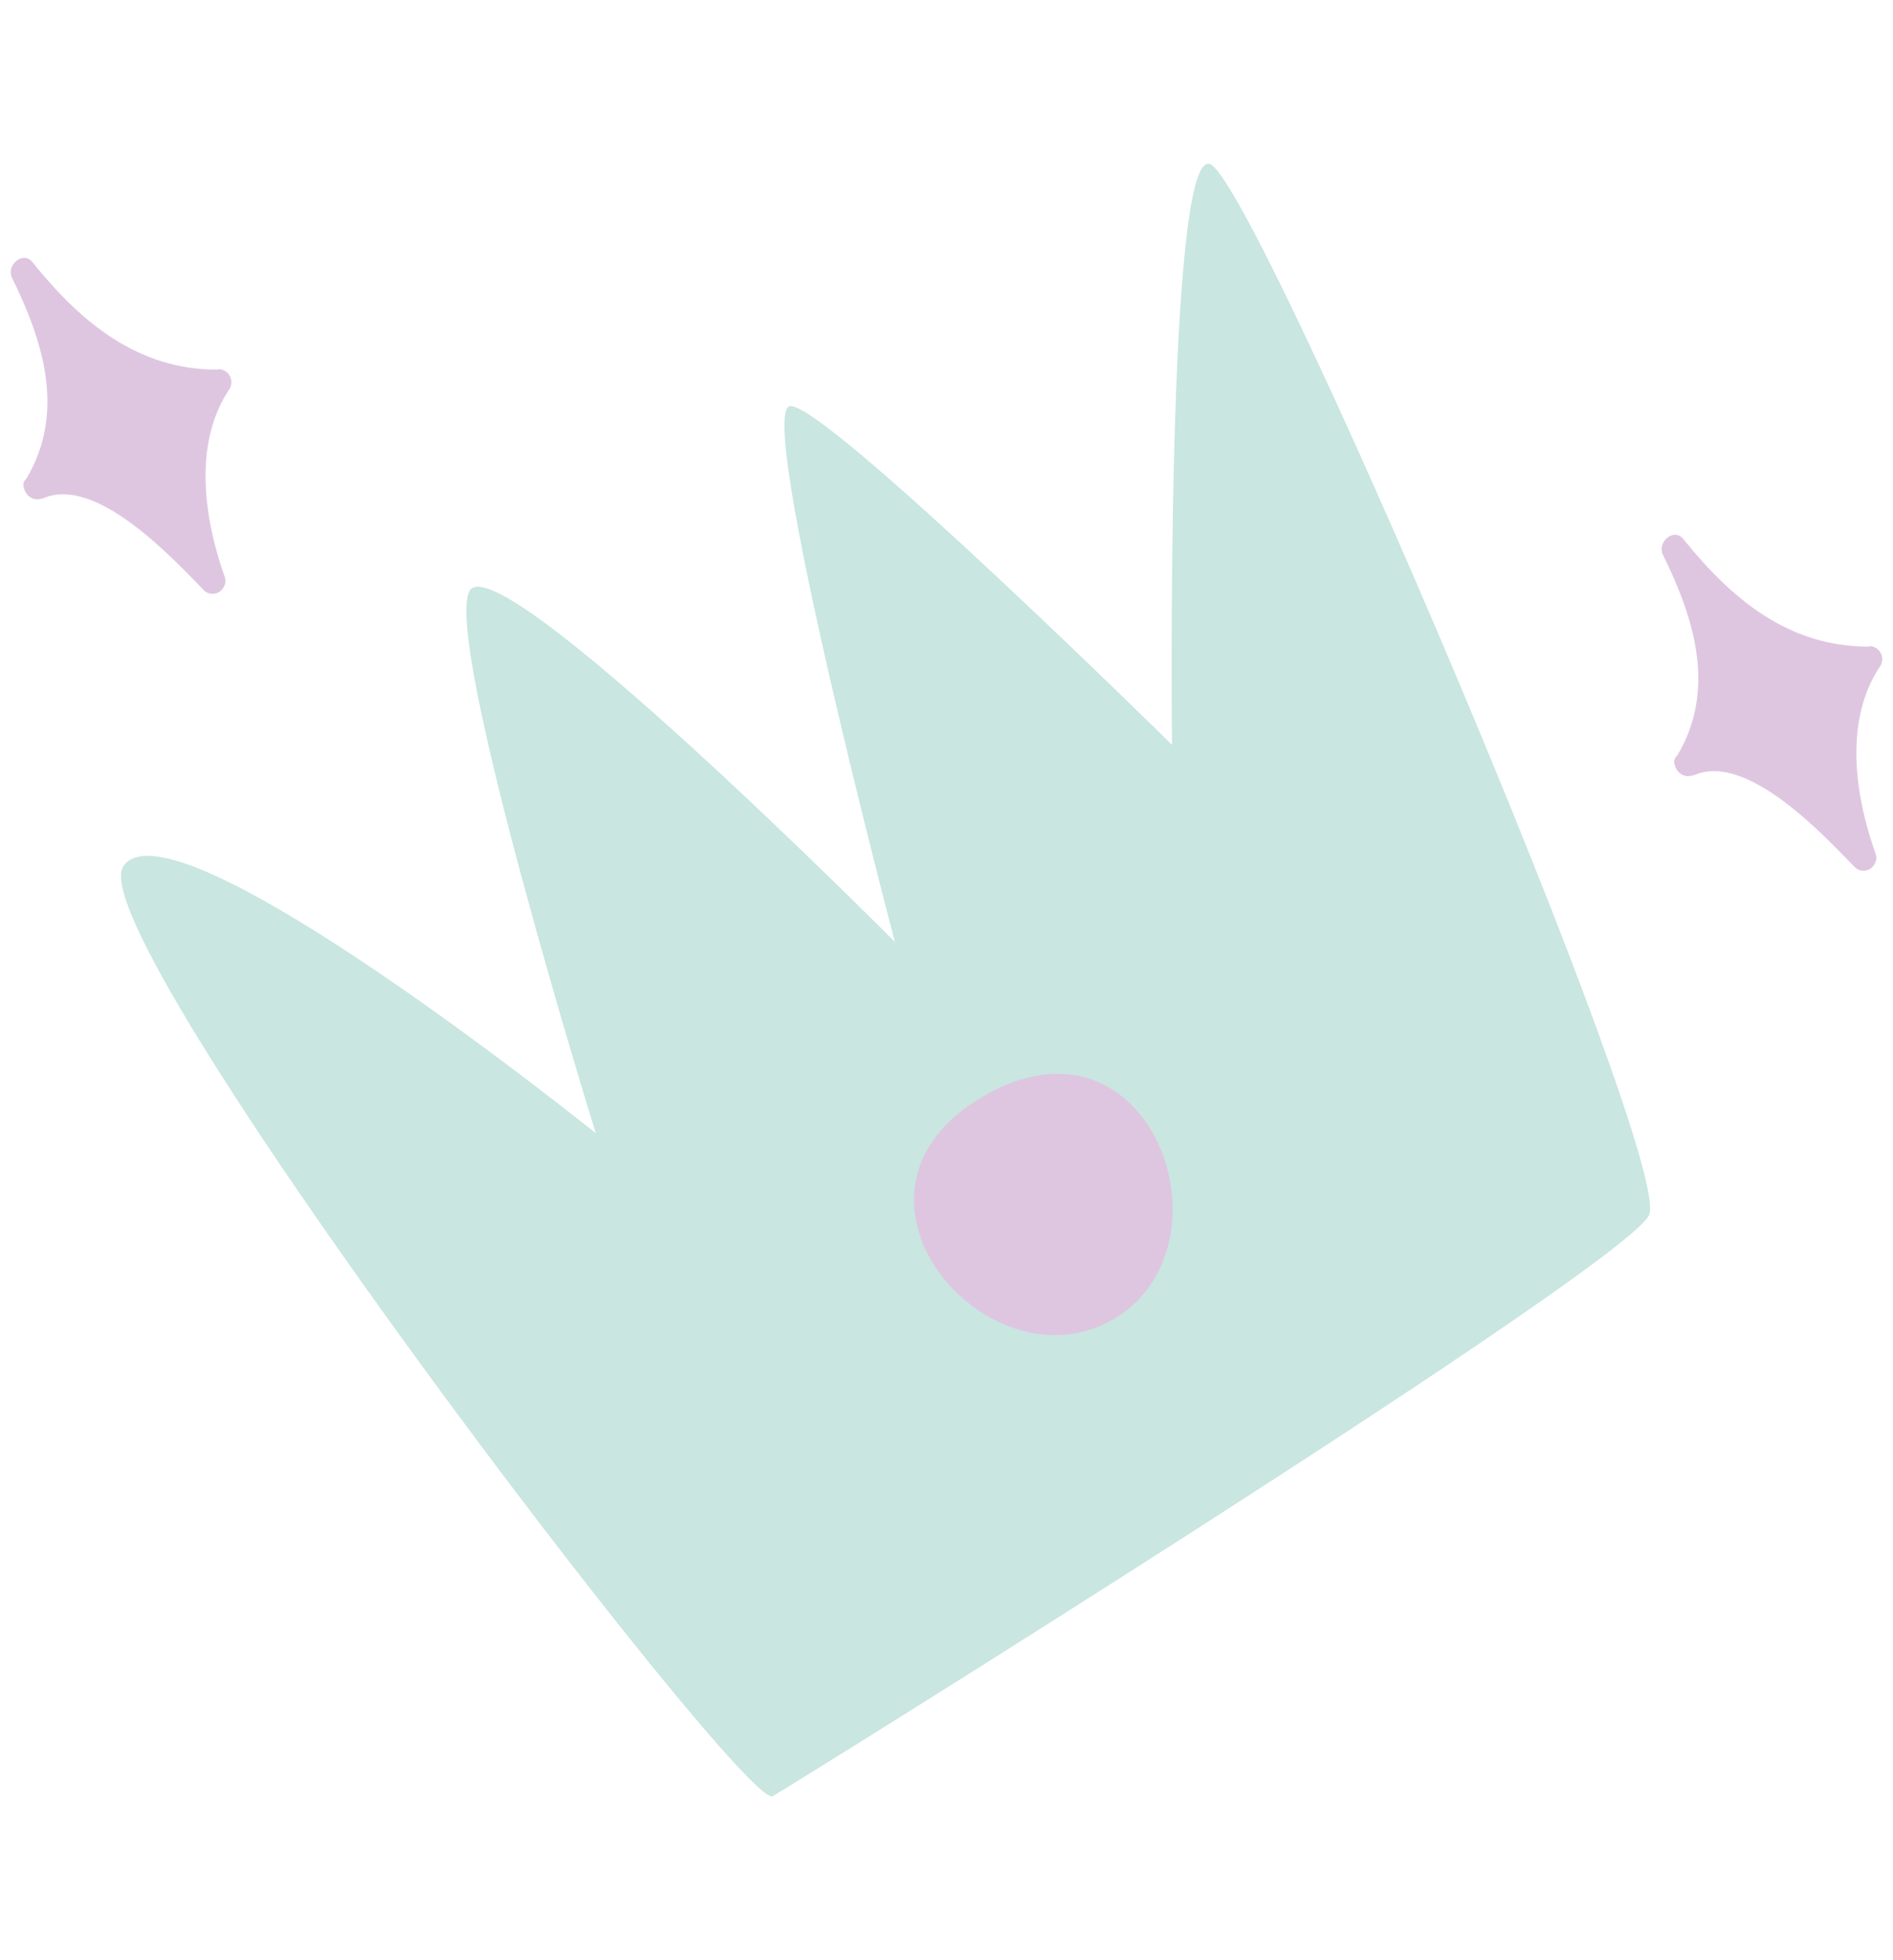
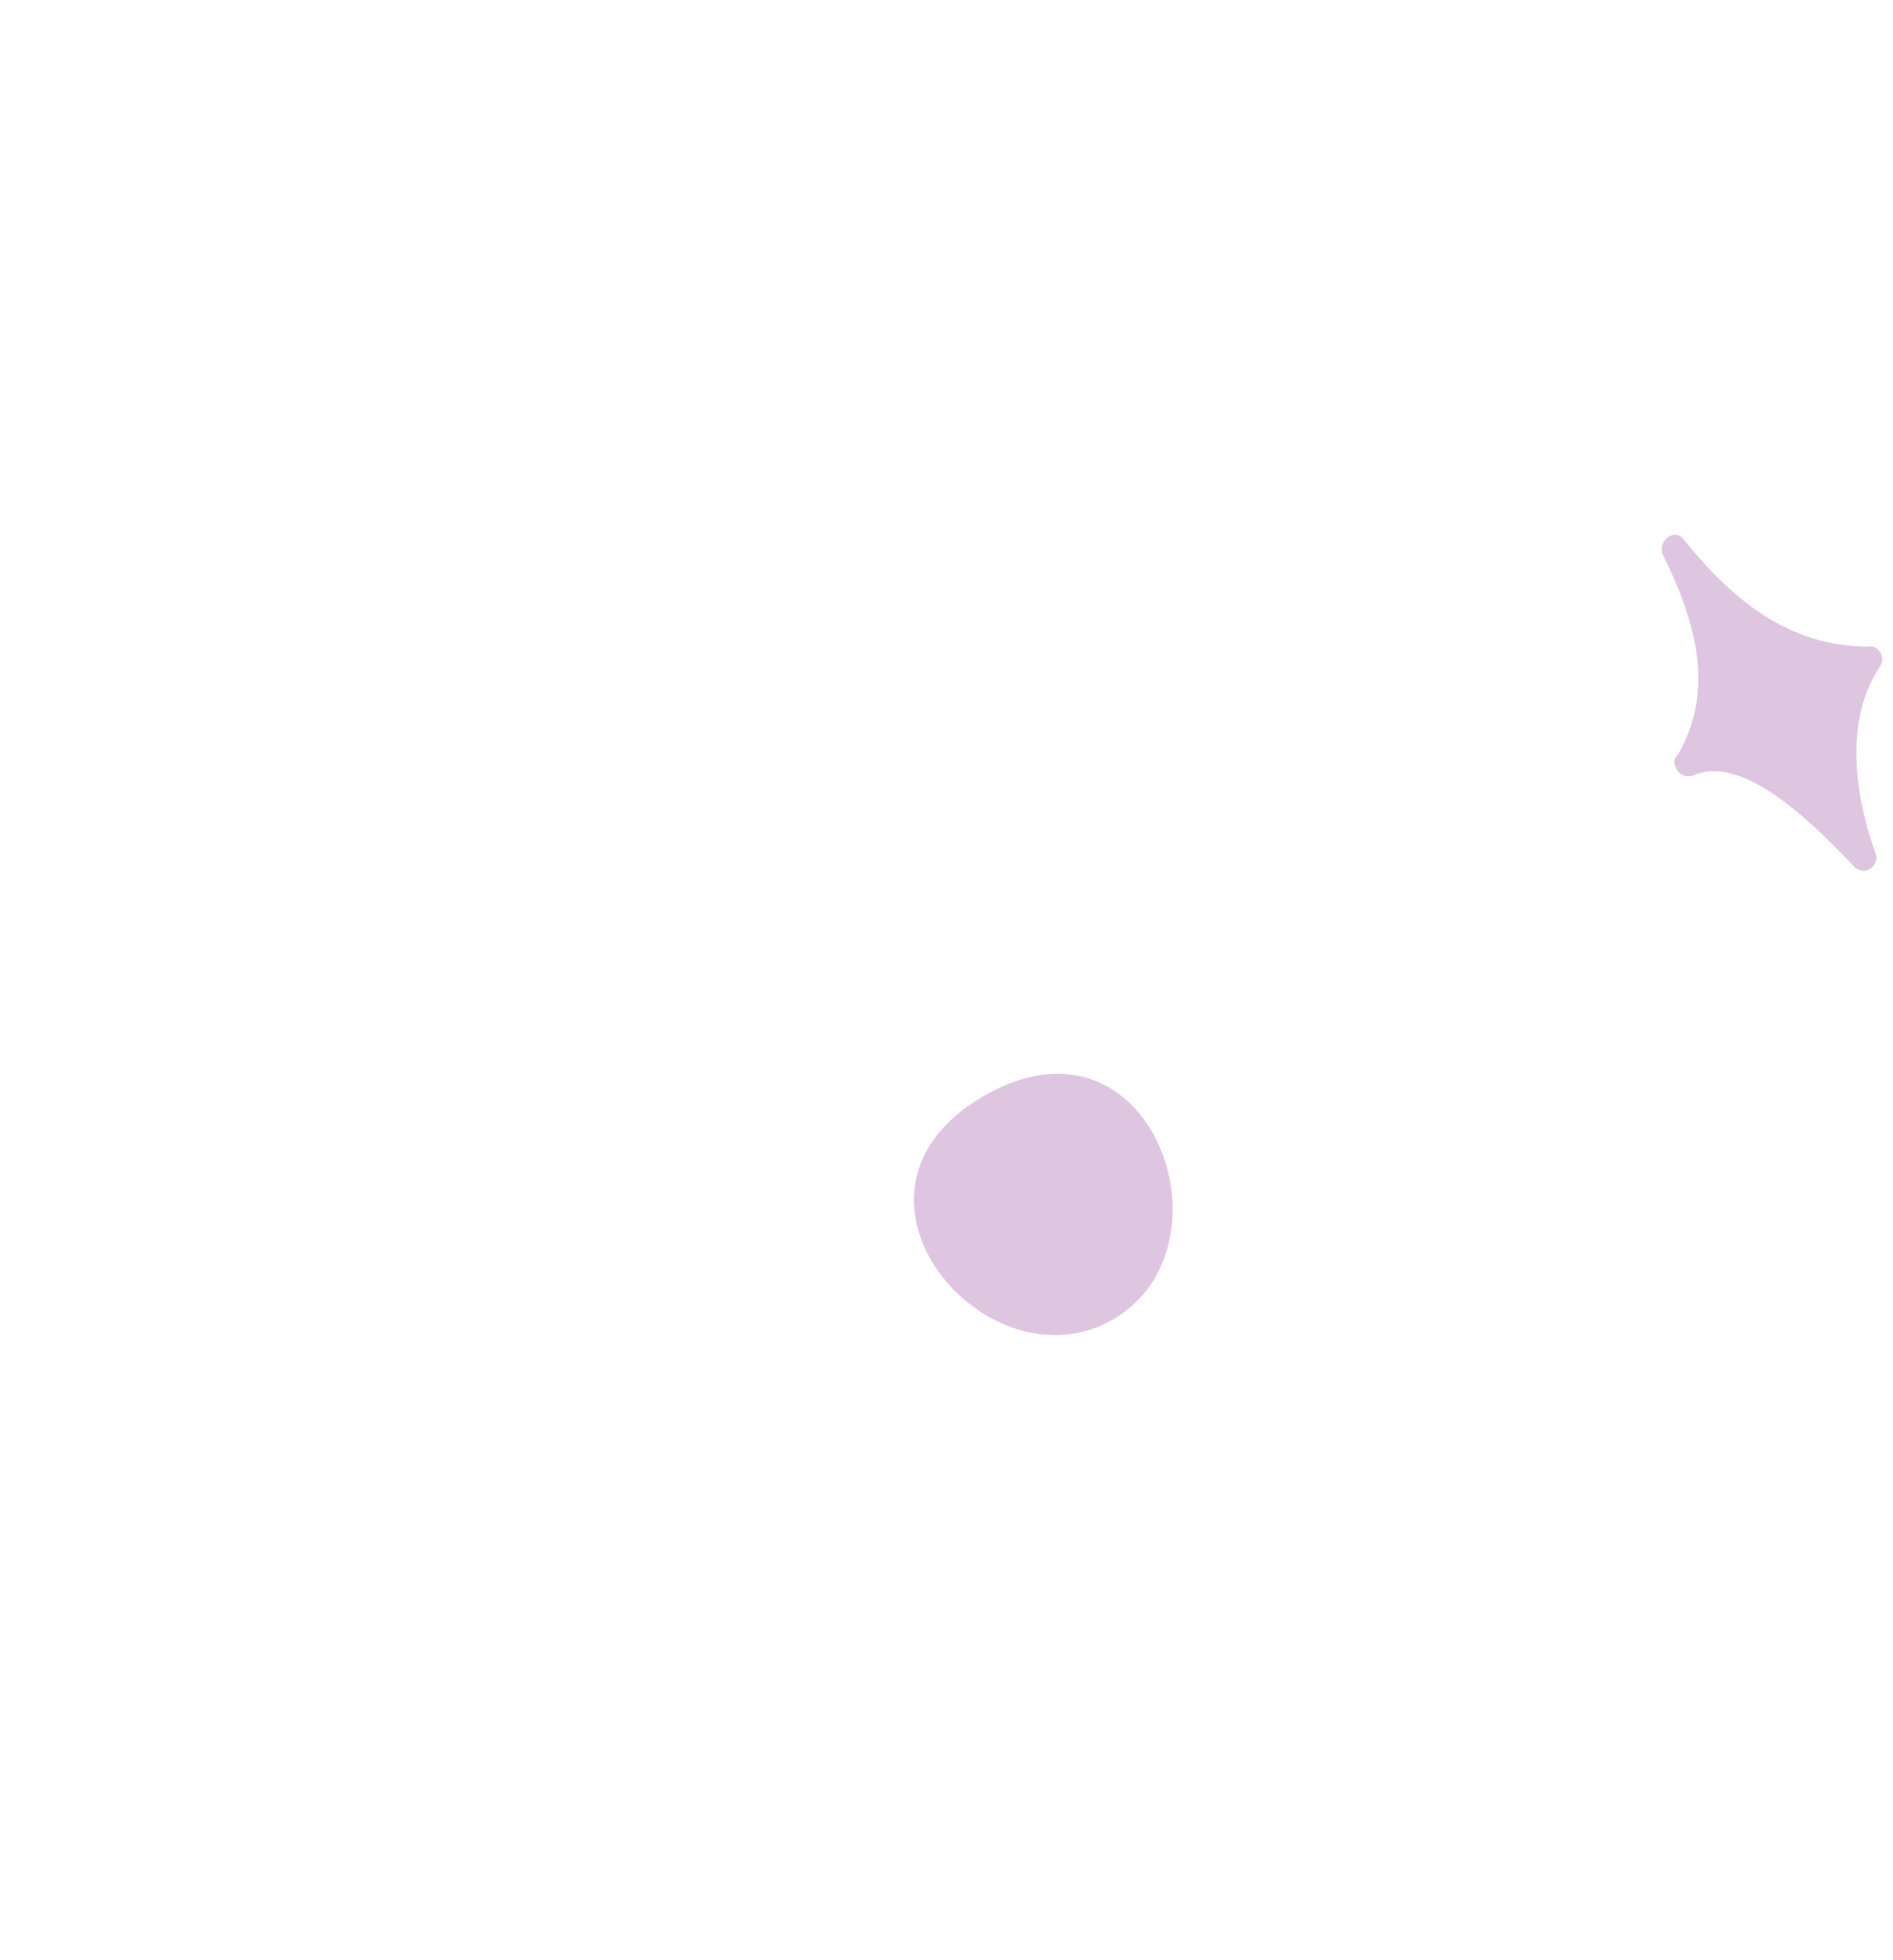
<svg xmlns="http://www.w3.org/2000/svg" version="1.1" id="Laag_2_00000109739711339498682080000001508524902307530631_" x="0px" y="0px" viewBox="0 0 34.88 36.11" enable-background="new 0 0 34.88 36.11" xml:space="preserve">
  <g id="Laag_1-2">
    <g>
-       <path id="Path_3542" fill="#C9E6E1" d="M2.28,15.95c-0.939,1.196,11.444,17.435,11.958,17.139    c0.513-0.296,15.669-9.73,16.145-10.7C30.86,21.42,23.102,3.244,22.288,3.02c-0.814-0.224-0.693,10.701-0.693,10.701    s-6.372-6.28-7.033-6.24c-0.661,0.04,1.927,9.872,1.927,9.872s-7.374-7.422-7.843-6.457s2.332,9.981,2.332,9.981    s-7.702-6.196-8.688-4.943" />
      <path id="Path_3543" fill="#DEC6E1" d="M18.128,20.19c-3.093,1.786,0.062,5.457,2.378,4.119    C22.822,22.972,21.221,18.404,18.128,20.19" />
-       <path id="Path_3544" fill="#DEC6E1" d="M4.015,6.81C2.528,6.814,1.483,5.928,0.598,4.83C0.421,4.61,0.11,4.89,0.221,5.118    c0.587,1.19,0.985,2.49,0.265,3.7C0.445,8.851,0.425,8.903,0.431,8.95c0,0,0.004,0.008,0.001,0.019c0,0,0.004,0.008,0.009,0.015    c0.019,0.12,0.126,0.219,0.255,0.215l0,0c0,0,0.046-0.007,0.073-0.012c0.008-0.004,0.015-0.009,0.035-0.01    c0.959-0.413,2.352,1.077,2.951,1.696c0.096,0.096,0.251,0.086,0.335-0.012c0.055-0.062,0.077-0.145,0.057-0.214    C3.758,9.554,3.55,8.165,4.235,7.156C4.298,7.039,4.254,6.893,4.137,6.83C4.105,6.809,4.061,6.804,4.03,6.801" />
      <path id="Path_3545" fill="#DEC6E1" d="M34.434,11.912c-1.487,0.003-2.531-0.882-3.417-1.981c-0.177-0.22-0.488,0.061-0.377,0.288    c0.587,1.19,0.985,2.49,0.265,3.7c-0.041,0.034-0.061,0.086-0.055,0.132c0,0,0.004,0.008,0.001,0.019c0,0,0.004,0.008,0.009,0.015    c0.019,0.12,0.126,0.219,0.255,0.215l0,0c0,0,0.046-0.007,0.073-0.012c0.008-0.004,0.015-0.009,0.035-0.01    c0.959-0.413,2.352,1.077,2.951,1.696c0.096,0.096,0.251,0.086,0.335-0.012c0.055-0.062,0.077-0.145,0.057-0.214    c-0.39-1.093-0.598-2.482,0.087-3.491c0.063-0.117,0.019-0.263-0.098-0.326c-0.033-0.021-0.076-0.027-0.107-0.029" />
    </g>
  </g>
</svg>